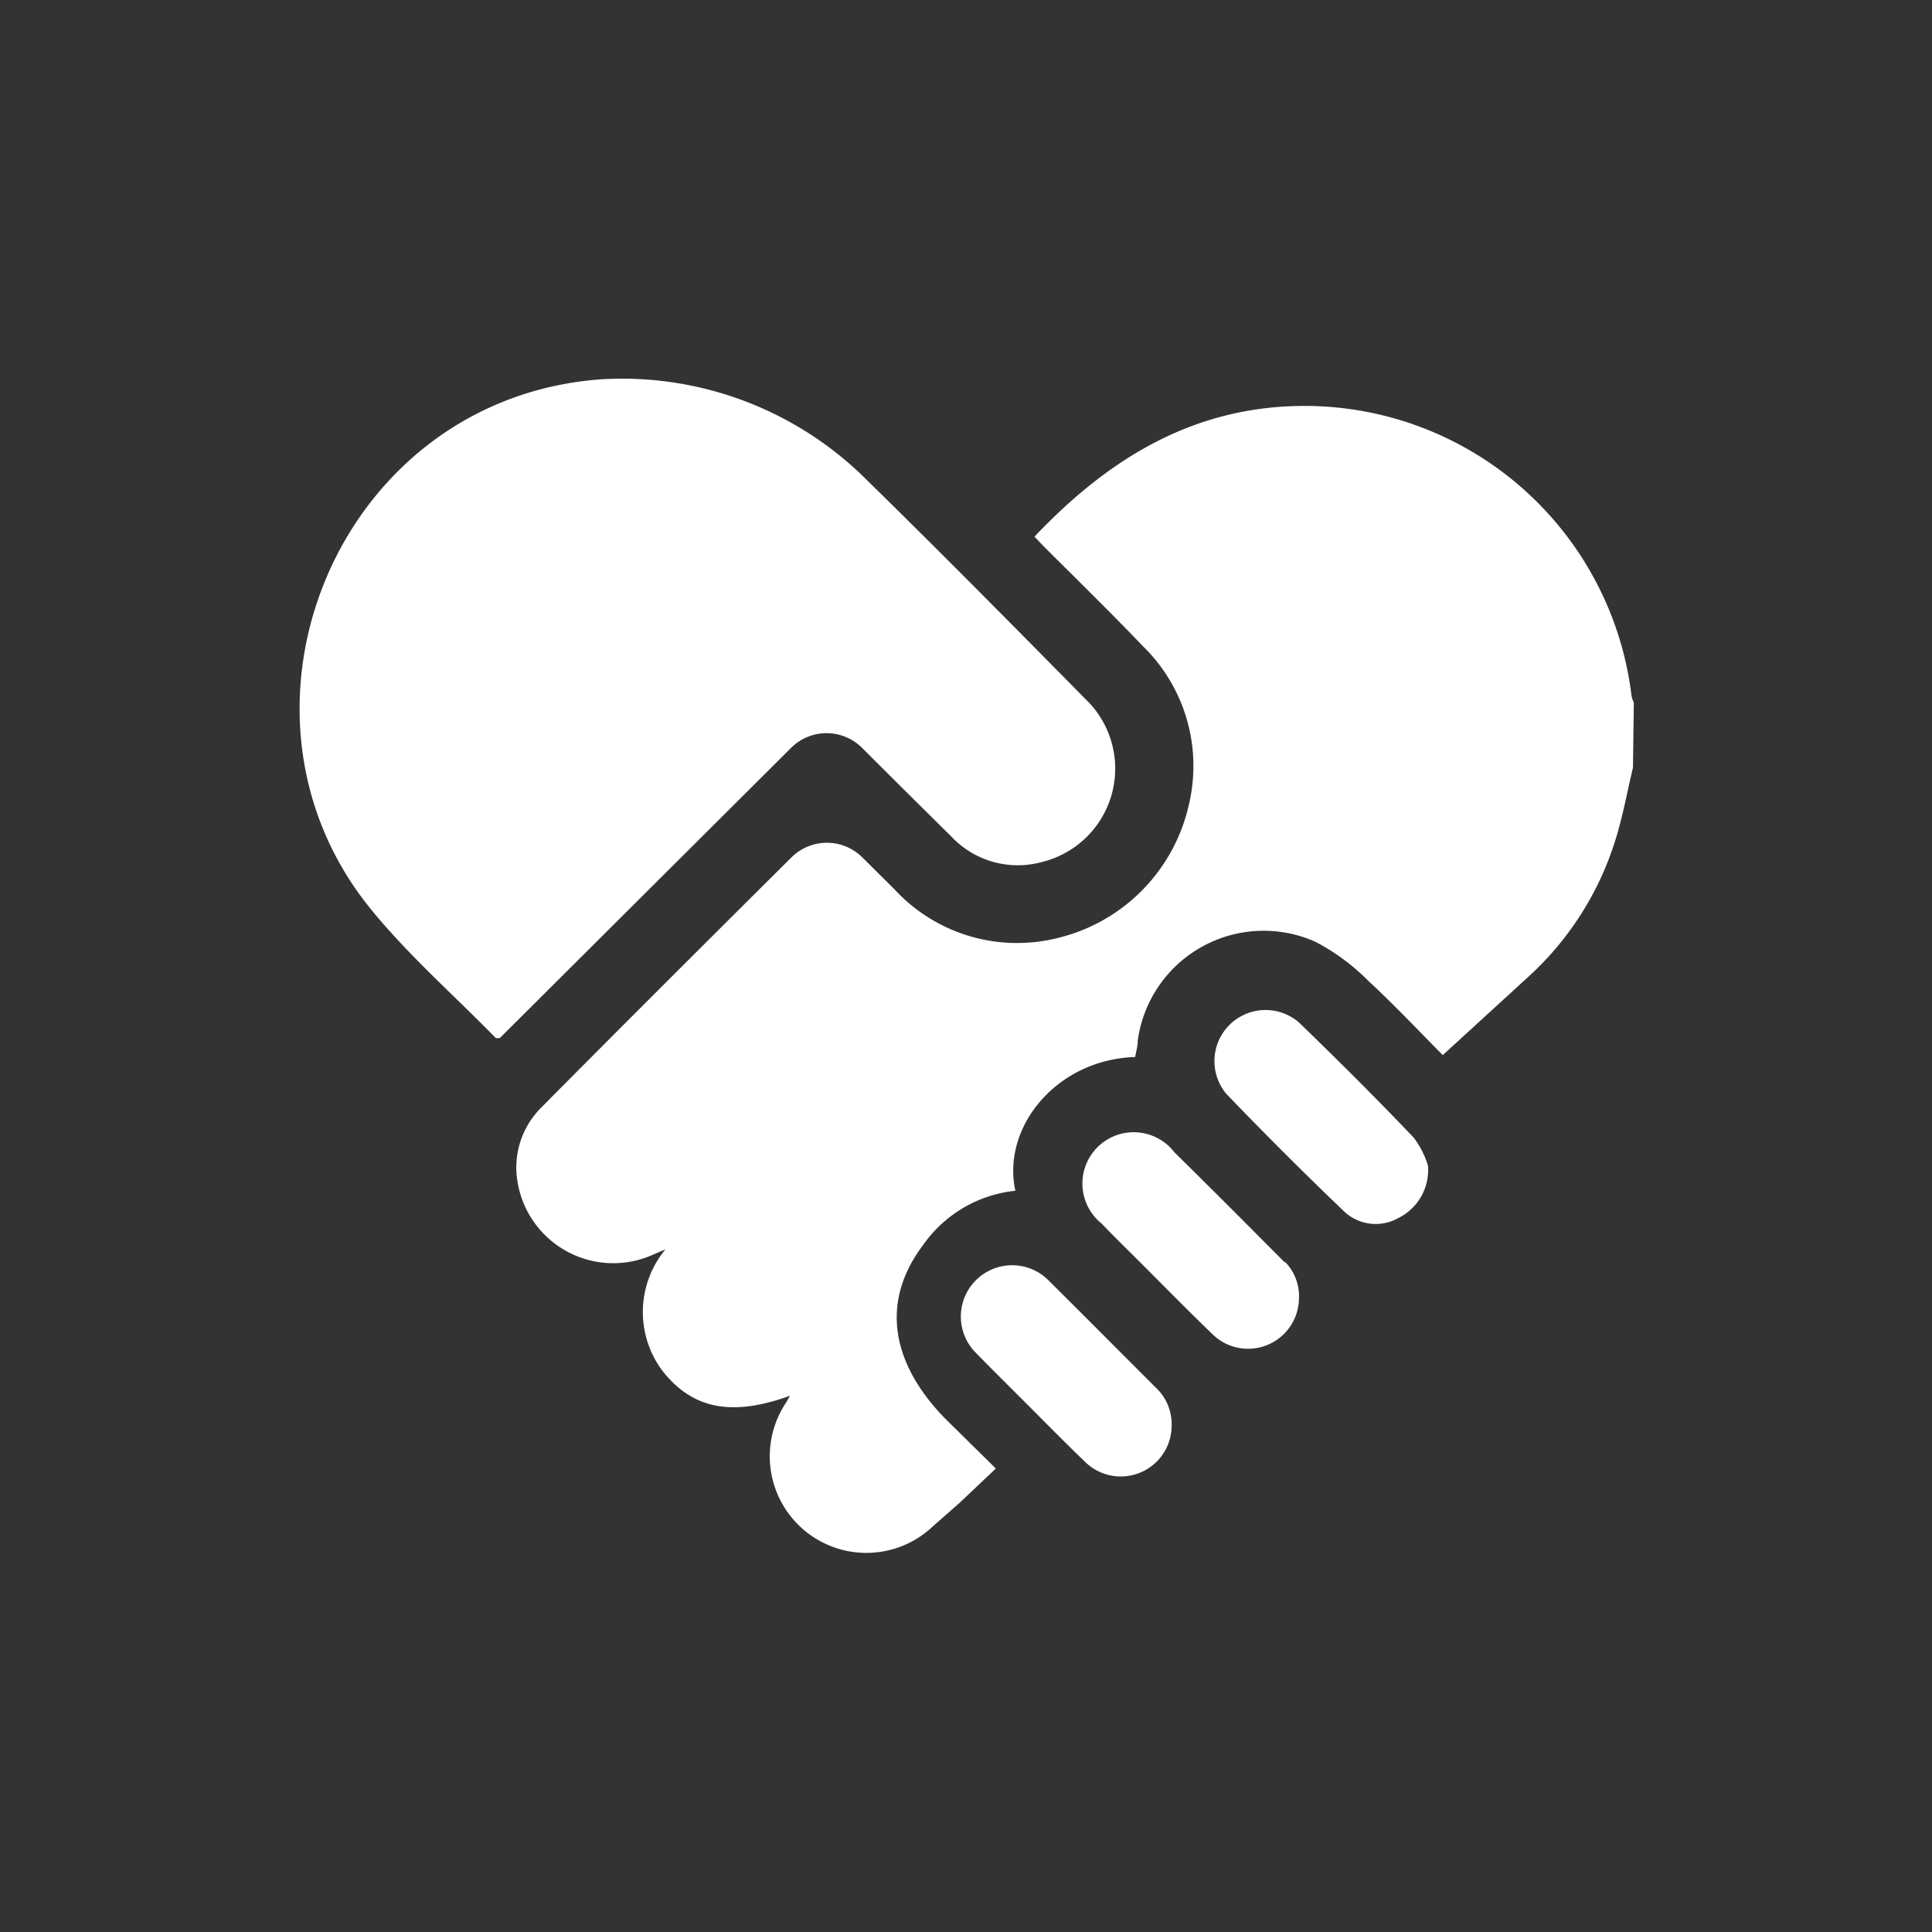
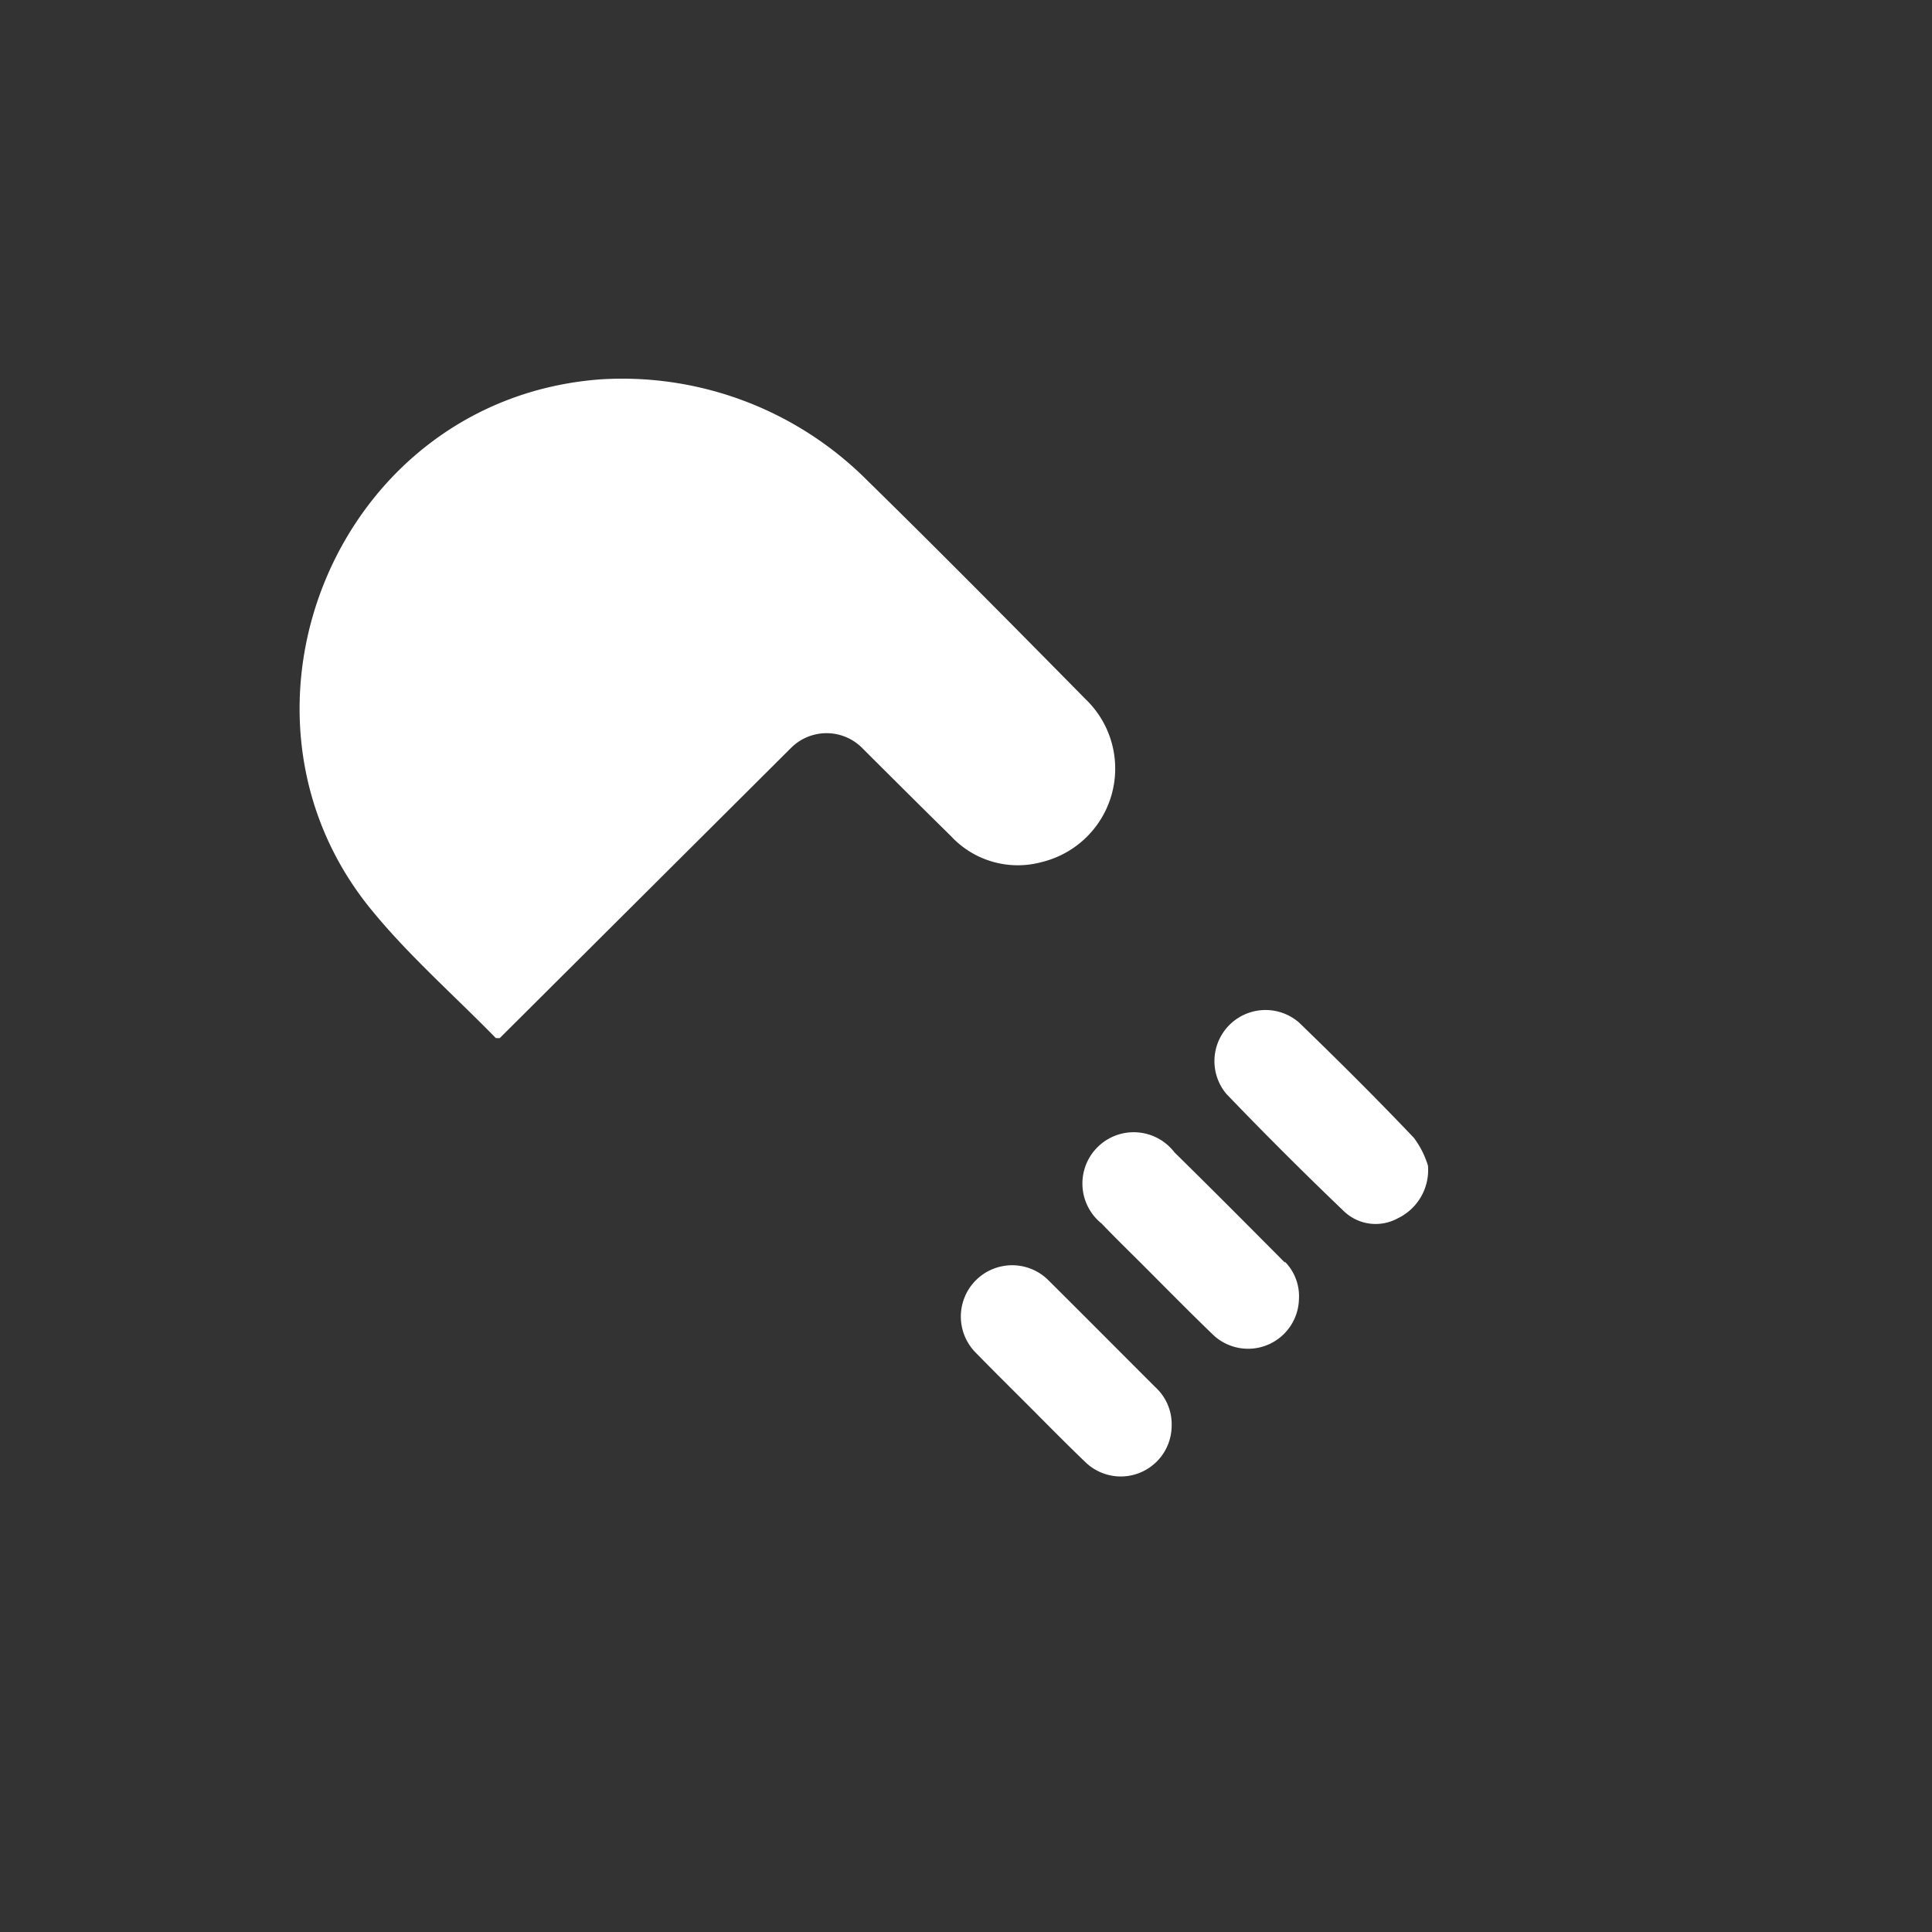
<svg xmlns="http://www.w3.org/2000/svg" id="Layer_1_copy" data-name="Layer 1 copy" viewBox="0 0 90 90">
  <rect x="0" y="0" width="90" height="90" fill="#333333" stroke="none" />
  <defs>
    <style>.cls-1{fill:#fff}</style>
  </defs>
-   <path class="cls-1" d="M76.07 35.76c-.28 1.17-.49 2.36-.86 3.5a14.37 14.37 0 0 1-4 6.23l-4 3.66c-1.16-1.17-2.27-2.35-3.45-3.44a9.93 9.93 0 0 0-2.51-1.85A5.92 5.92 0 0 0 53 48.48c0 .26-.08.52-.12.76-3.65.11-6.23 3.26-5.58 6.23A6 6 0 0 0 43 58c-2.26 3-1.14 6 1.27 8.32l2.12 2.09L44.71 70l-1.25 1.1a4.5 4.5 0 0 1-6.85-5.75c.06-.09.11-.19.19-.33-2.76 1-4.56.59-5.94-1.16A4.57 4.57 0 0 1 31 58.2l-.54.23A4.52 4.52 0 0 1 24.1 55a3.93 3.93 0 0 1 1.07-3.36c3.19-3.23 8.89-8.91 11.7-11.7a2.34 2.34 0 0 1 3.3 0l1.5 1.49a7.77 7.77 0 0 0 7.54 2.28 8.24 8.24 0 0 0 6.18-6.26 7.79 7.79 0 0 0-2.15-7.35c-1.52-1.59-3.1-3.13-4.66-4.69l-.39-.41c3.42-3.61 7.37-6.06 12.49-6.09A15.34 15.34 0 0 1 76 32.39a1.35 1.35 0 0 0 .11.34Z" />
  <path class="cls-1" d="M44.29 38.94a4.25 4.25 0 0 0 4.27 1.21 4.48 4.48 0 0 0 2-7.59c-3.37-3.42-6.75-6.84-10.18-10.2A16.12 16.12 0 0 0 28 17.67C15.77 18.56 9.82 33 17.17 42.22c1.77 2.21 3.94 4.1 5.93 6.14h.18l13.57-13.52a2.34 2.34 0 0 1 3.31 0c1.29 1.29 3.06 3.05 4.13 4.1ZM65.86 53c-1.74-1.83-3.53-3.61-5.35-5.37a2.38 2.38 0 0 0-3.38 3.33q2.67 2.78 5.45 5.44a2.14 2.14 0 0 0 2.54.35 2.49 2.49 0 0 0 1.4-2.45 4.17 4.17 0 0 0-.66-1.3Zm-6 5.82c-1.71-1.72-3.42-3.44-5.15-5.14A2.39 2.39 0 1 0 51.32 57c.61.64 1.25 1.26 1.88 1.89 1.1 1.1 2.19 2.21 3.31 3.29a2.37 2.37 0 0 0 4-1.66 2.29 2.29 0 0 0-.66-1.75Zm-6 5.84c-1.66-1.66-3.31-3.32-5-5A2.39 2.39 0 1 0 45.44 63c.79.81 1.59 1.6 2.39 2.4s1.82 1.84 2.75 2.73a2.37 2.37 0 0 0 4-1.7 2.34 2.34 0 0 0-.77-1.82Z" />
</svg>